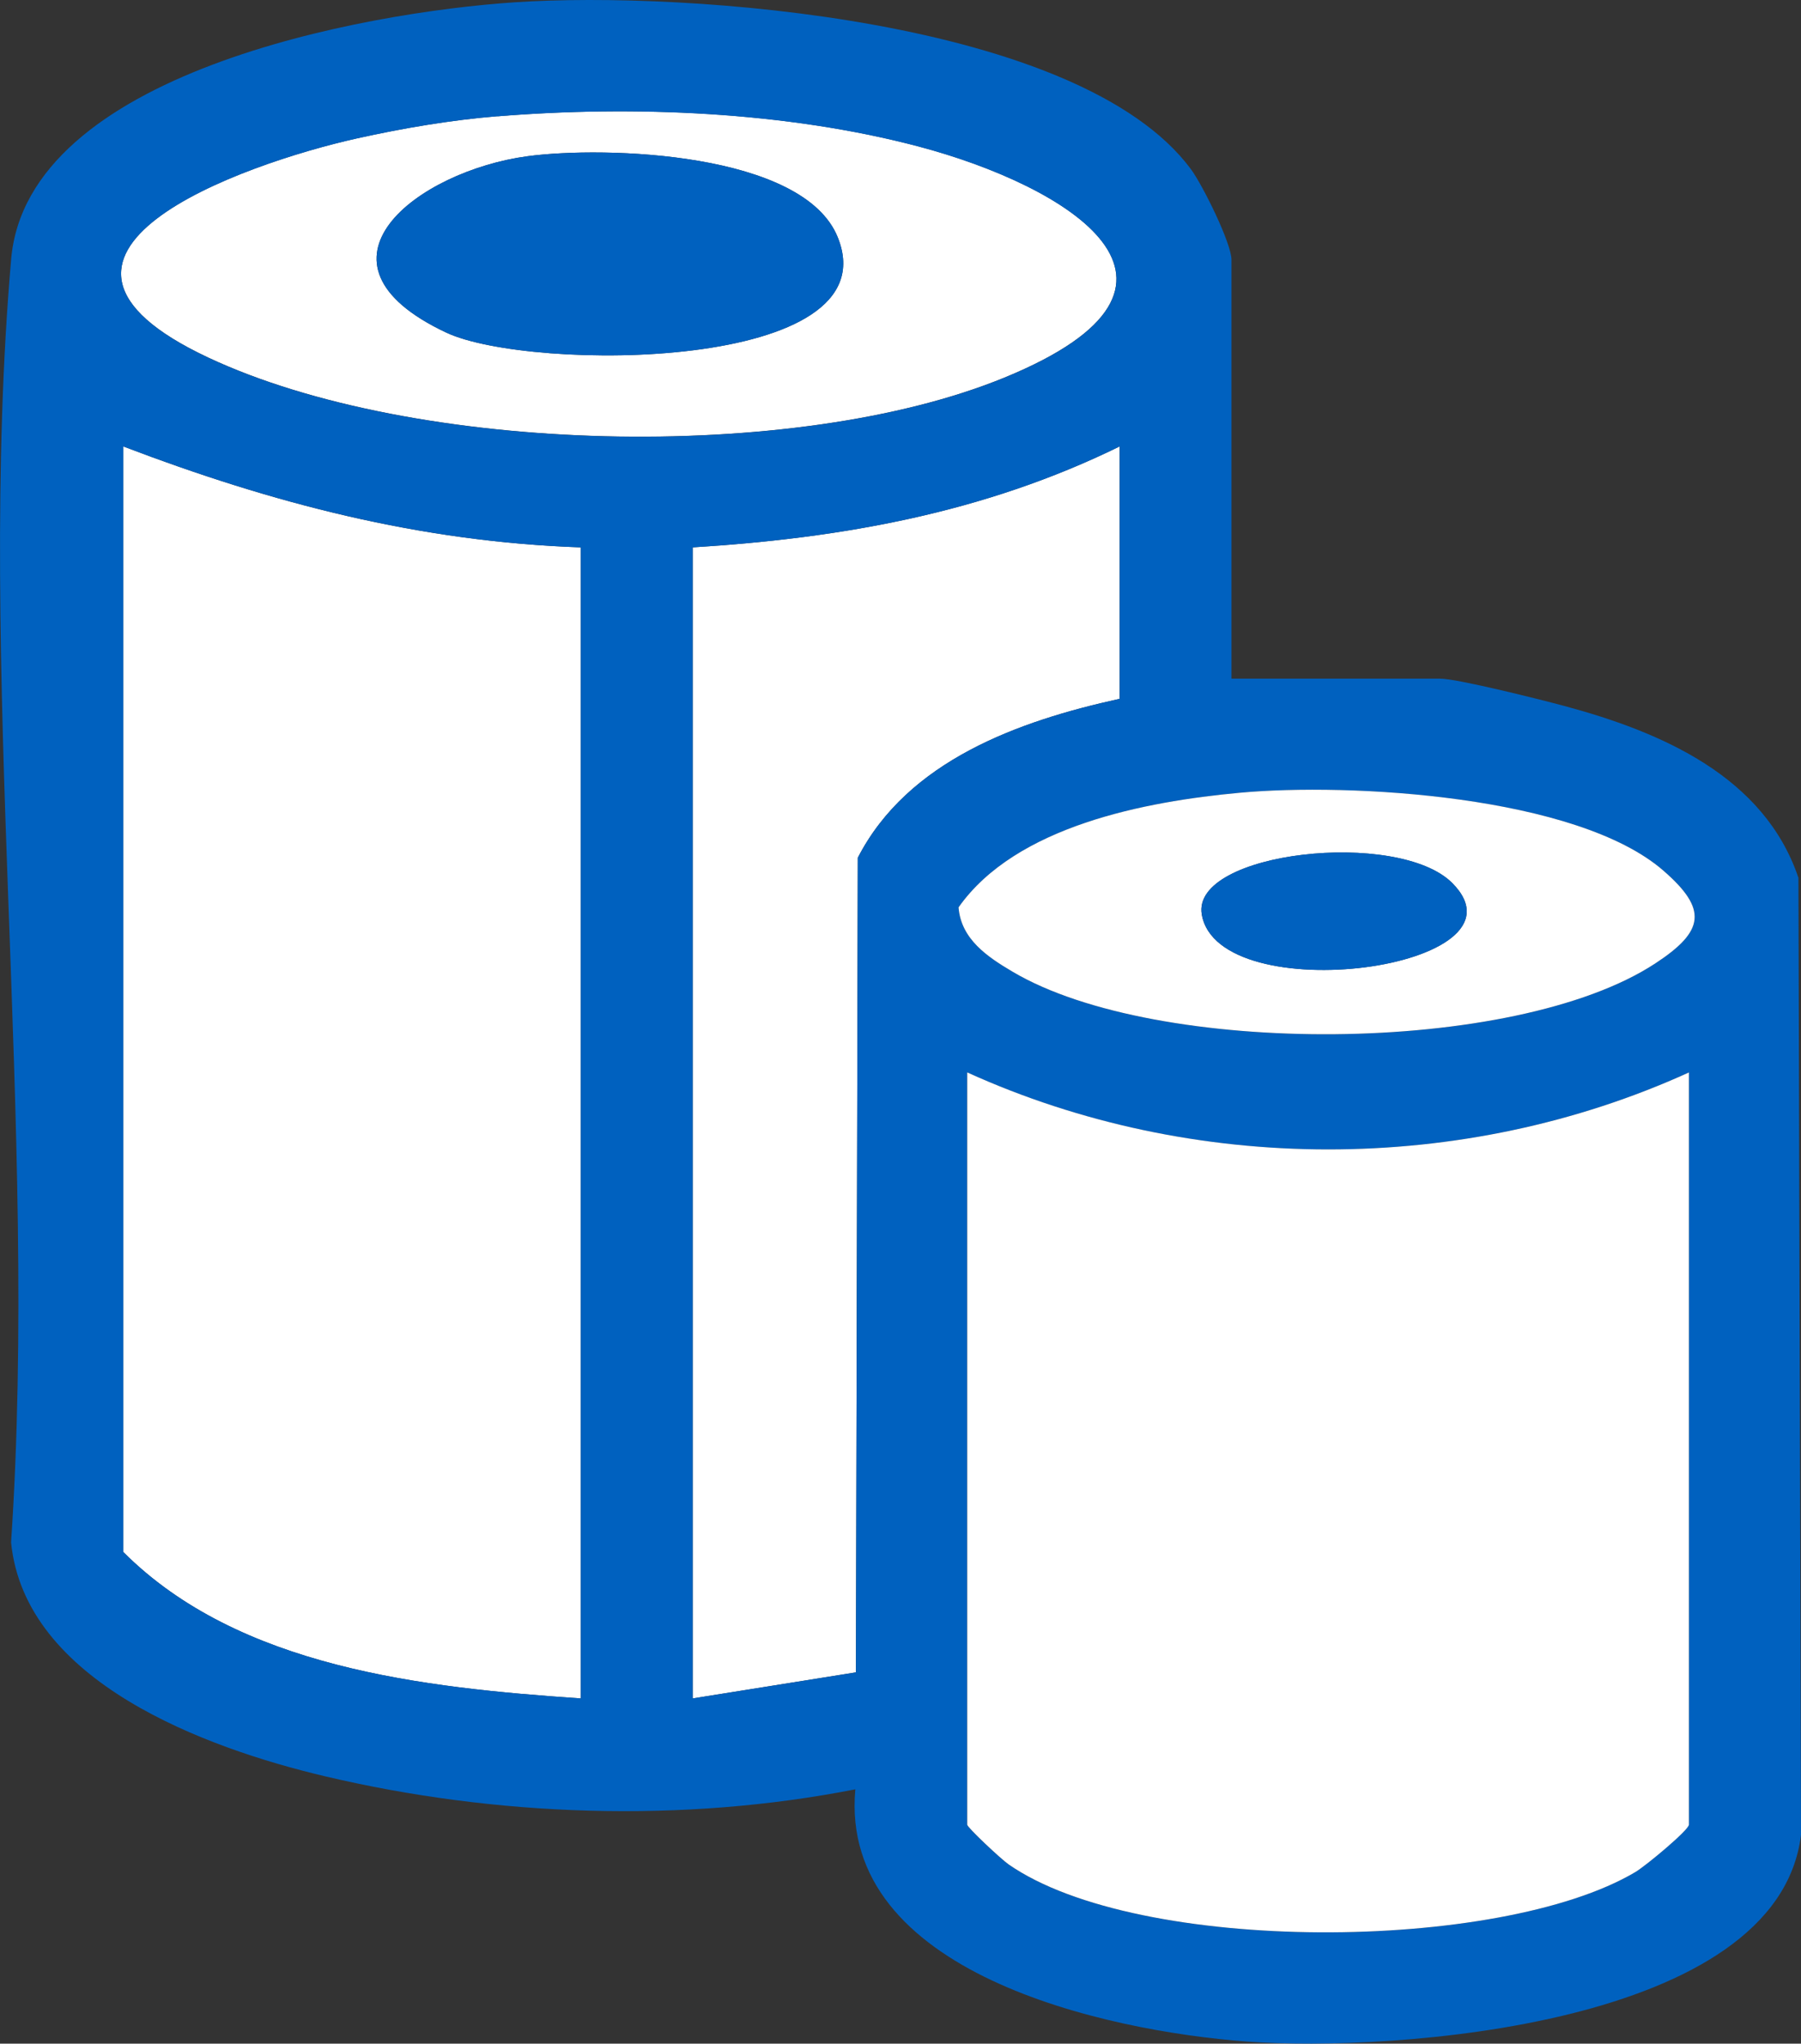
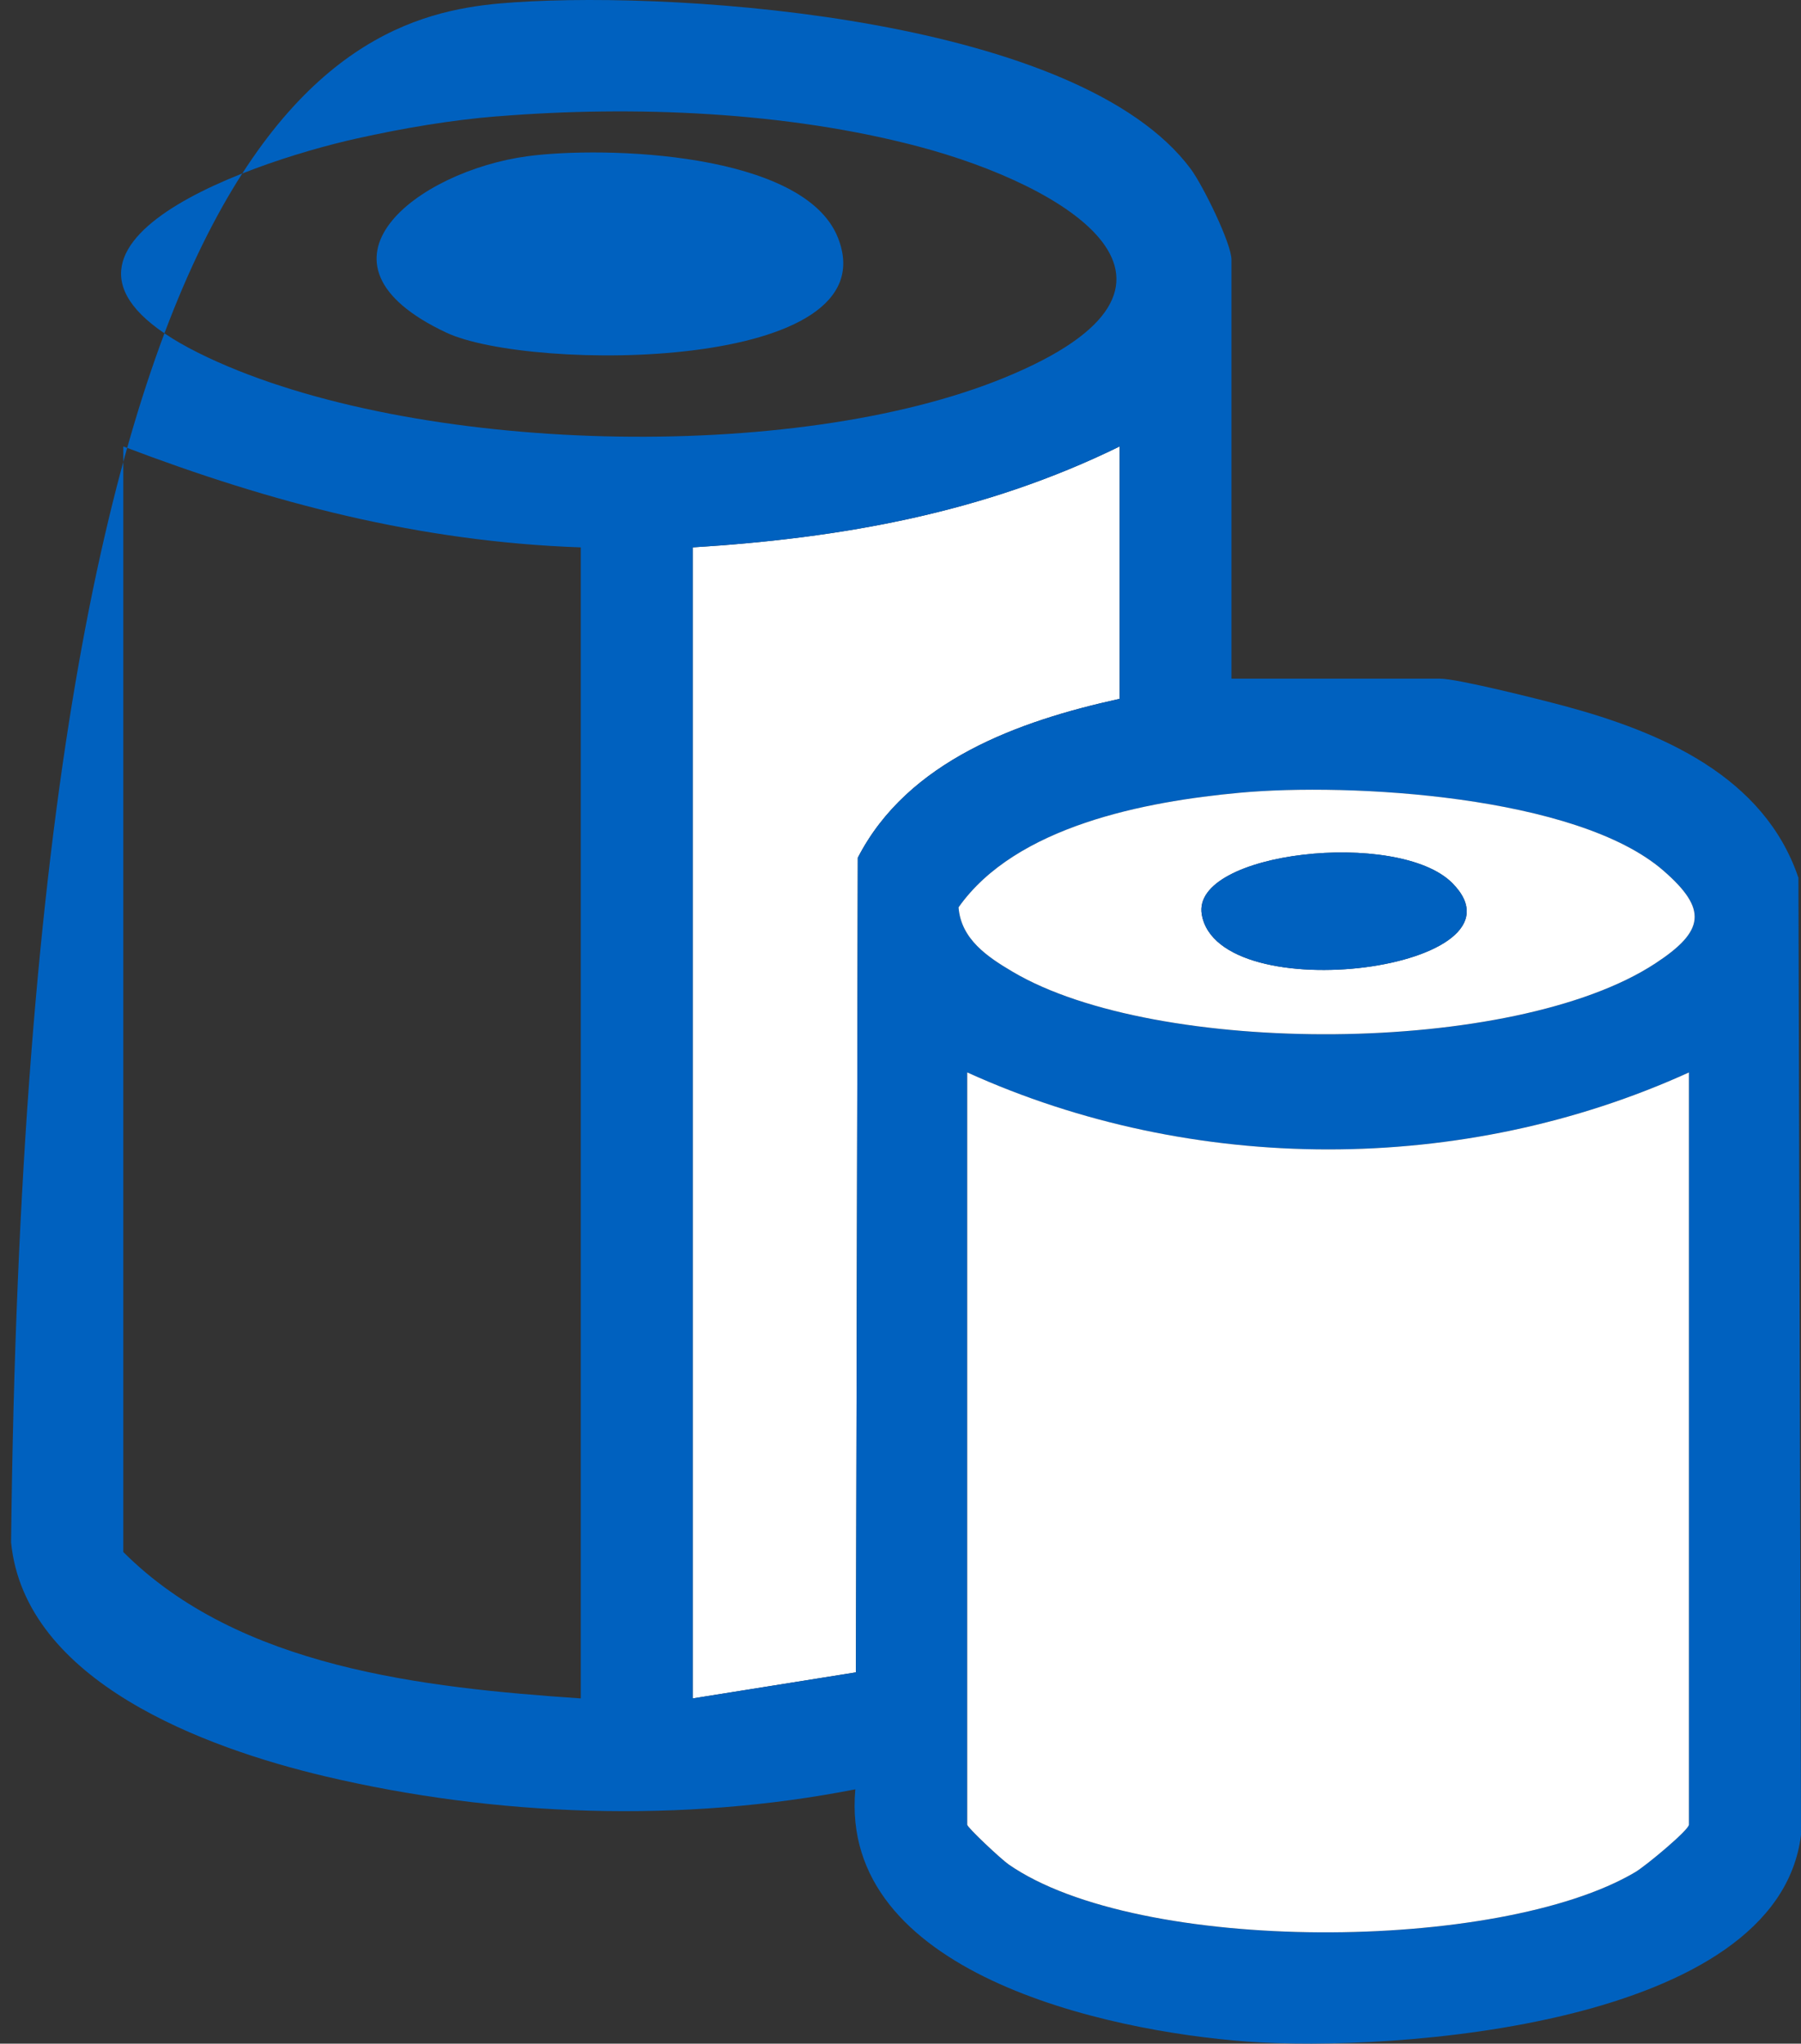
<svg xmlns="http://www.w3.org/2000/svg" width="52" height="59" viewBox="0 0 52 59" fill="none">
  <rect x="0" y="0" width="52" height="59" fill="#333333" stroke="none" />
  <g clip-path="url(#clip0_258_781)">
-     <path d="M16.769 15.802V49.033C12.222 48.723 6.899 48.148 3.56 44.806V12.888C7.862 14.528 12.118 15.642 16.769 15.802Z" fill="white" />
    <path d="M32.327 12.888V20.175C29.411 20.814 26.208 21.962 24.767 24.763L24.713 48.28L19.999 49.033V15.802C24.331 15.534 28.424 14.801 32.327 12.888Z" fill="white" />
-     <path d="M14.363 3.357C18.294 3.037 22.705 3.219 26.52 4.227C30.797 5.358 35.558 8.211 29.005 10.899C22.93 13.392 11.957 13.117 6.003 10.318C-0.356 7.328 6.991 4.734 10.31 3.993C11.622 3.701 13.026 3.465 14.363 3.354V3.357ZM15.232 4.51C12.061 4.935 8.573 7.576 12.887 9.603C15.306 10.739 25.743 10.739 24.19 6.856C23.203 4.387 17.46 4.212 15.232 4.51Z" fill="white" />
    <path d="M15.232 4.51C17.46 4.212 23.203 4.387 24.191 6.856C25.743 10.739 15.308 10.739 12.887 9.603C8.573 7.576 12.061 4.935 15.232 4.51Z" fill="#0061BF" />
-     <path d="M35.556 19.592H41.574C42.081 19.592 44.495 20.2 45.178 20.384C47.978 21.139 50.938 22.415 51.926 25.342L52 52.973C51.329 58.501 40.187 59.248 36.001 58.939C31.899 58.634 24.215 56.954 24.696 51.657C19.715 52.636 14.321 52.449 9.372 51.278C5.934 50.464 0.716 48.551 0.32 44.528C1.124 32.554 -0.703 19.304 0.322 7.483C0.787 2.112 10.499 0.357 14.866 0.066C19.834 -0.266 31.164 0.553 34.38 4.877C34.731 5.351 35.556 7.028 35.556 7.498V19.595V19.592ZM14.363 3.357C13.024 3.465 11.623 3.704 10.311 3.996C6.991 4.734 -0.356 7.331 6.003 10.321C11.957 13.12 22.928 13.395 29.005 10.902C35.558 8.214 30.798 5.361 26.52 4.23C22.708 3.222 18.294 3.04 14.363 3.359V3.357ZM16.769 15.803C12.118 15.64 7.862 14.526 3.56 12.889V44.806C6.899 48.148 12.222 48.721 16.769 49.033V15.803ZM32.328 12.889C28.424 14.802 24.332 15.534 20 15.803V49.033L24.713 48.281L24.767 24.764C26.208 21.963 29.411 20.814 32.328 20.175V12.889ZM35.791 22.887C33.075 23.138 29.335 23.844 27.676 26.195C27.748 27.117 28.51 27.624 29.238 28.054C33.392 30.516 43.725 30.484 47.794 27.813C49.215 26.881 49.314 26.254 48.027 25.135C45.534 22.966 38.977 22.595 35.791 22.887ZM48.765 30.961C42.242 33.929 34.447 33.922 27.924 30.961V52.678C27.924 52.761 28.901 53.673 29.117 53.824C32.872 56.438 43.291 56.369 47.21 54.05C47.512 53.87 48.762 52.833 48.762 52.678V30.961H48.765Z" fill="#0061BF" />
+     <path d="M35.556 19.592H41.574C42.081 19.592 44.495 20.2 45.178 20.384C47.978 21.139 50.938 22.415 51.926 25.342L52 52.973C51.329 58.501 40.187 59.248 36.001 58.939C31.899 58.634 24.215 56.954 24.696 51.657C19.715 52.636 14.321 52.449 9.372 51.278C5.934 50.464 0.716 48.551 0.32 44.528C0.787 2.112 10.499 0.357 14.866 0.066C19.834 -0.266 31.164 0.553 34.38 4.877C34.731 5.351 35.556 7.028 35.556 7.498V19.595V19.592ZM14.363 3.357C13.024 3.465 11.623 3.704 10.311 3.996C6.991 4.734 -0.356 7.331 6.003 10.321C11.957 13.12 22.928 13.395 29.005 10.902C35.558 8.214 30.798 5.361 26.52 4.23C22.708 3.222 18.294 3.04 14.363 3.359V3.357ZM16.769 15.803C12.118 15.64 7.862 14.526 3.56 12.889V44.806C6.899 48.148 12.222 48.721 16.769 49.033V15.803ZM32.328 12.889C28.424 14.802 24.332 15.534 20 15.803V49.033L24.713 48.281L24.767 24.764C26.208 21.963 29.411 20.814 32.328 20.175V12.889ZM35.791 22.887C33.075 23.138 29.335 23.844 27.676 26.195C27.748 27.117 28.51 27.624 29.238 28.054C33.392 30.516 43.725 30.484 47.794 27.813C49.215 26.881 49.314 26.254 48.027 25.135C45.534 22.966 38.977 22.595 35.791 22.887ZM48.765 30.961C42.242 33.929 34.447 33.922 27.924 30.961V52.678C27.924 52.761 28.901 53.673 29.117 53.824C32.872 56.438 43.291 56.369 47.21 54.05C47.512 53.87 48.762 52.833 48.762 52.678V30.961H48.765Z" fill="#0061BF" />
    <path d="M48.764 30.96V52.677C48.764 52.832 47.512 53.872 47.212 54.049C43.294 56.368 32.874 56.437 29.119 53.823C28.904 53.673 27.926 52.758 27.926 52.677V30.96C34.449 33.921 42.242 33.929 48.767 30.96H48.764Z" fill="white" />
    <path d="M35.791 22.887C38.977 22.592 45.534 22.966 48.027 25.135C49.314 26.254 49.215 26.881 47.794 27.813C43.722 30.484 33.389 30.513 29.238 28.054C28.51 27.624 27.748 27.115 27.676 26.195C29.334 23.844 33.072 23.138 35.791 22.887ZM41.937 25.499C40.38 23.923 34.387 24.584 34.699 26.401C35.177 29.193 44.38 27.973 41.937 25.499Z" fill="white" />
    <path d="M41.937 25.499C44.38 27.975 35.177 29.195 34.699 26.401C34.387 24.582 40.38 23.92 41.937 25.499Z" fill="#0061BF" />
  </g>
  <defs>
    <clipPath id="clip0_258_781">
      <rect width="52" height="59" fill="white" />
    </clipPath>
  </defs>
</svg>